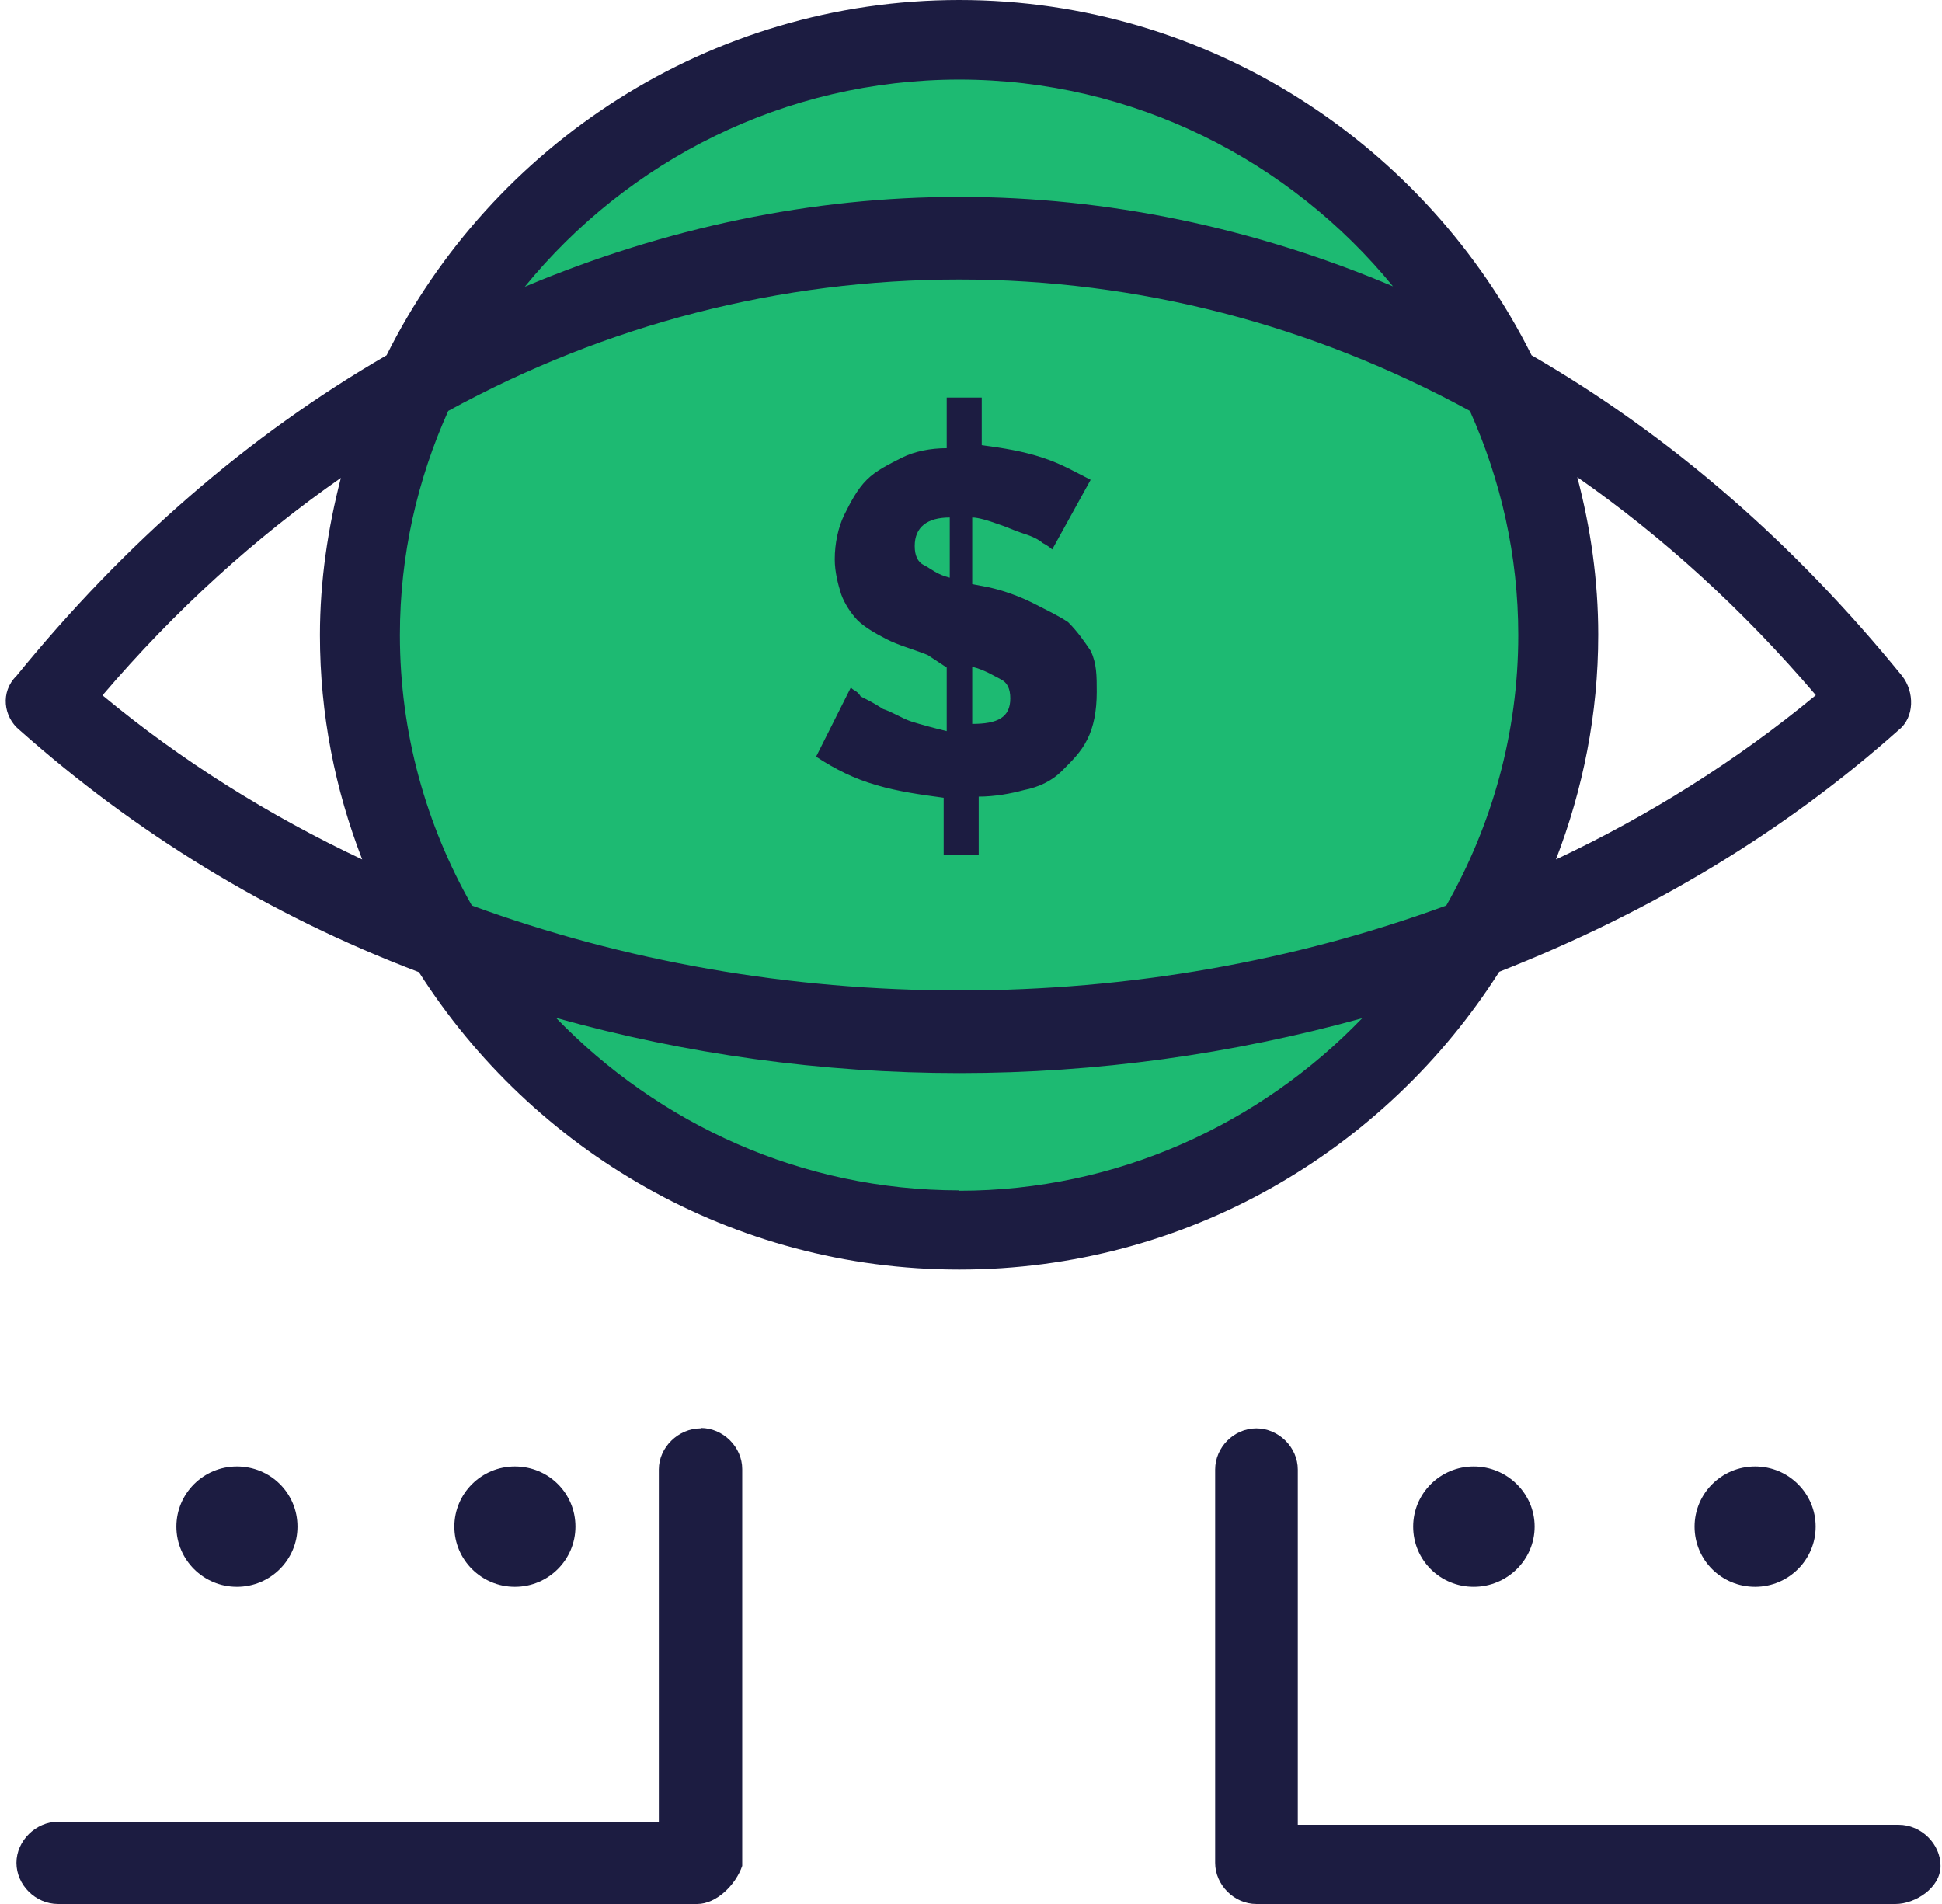
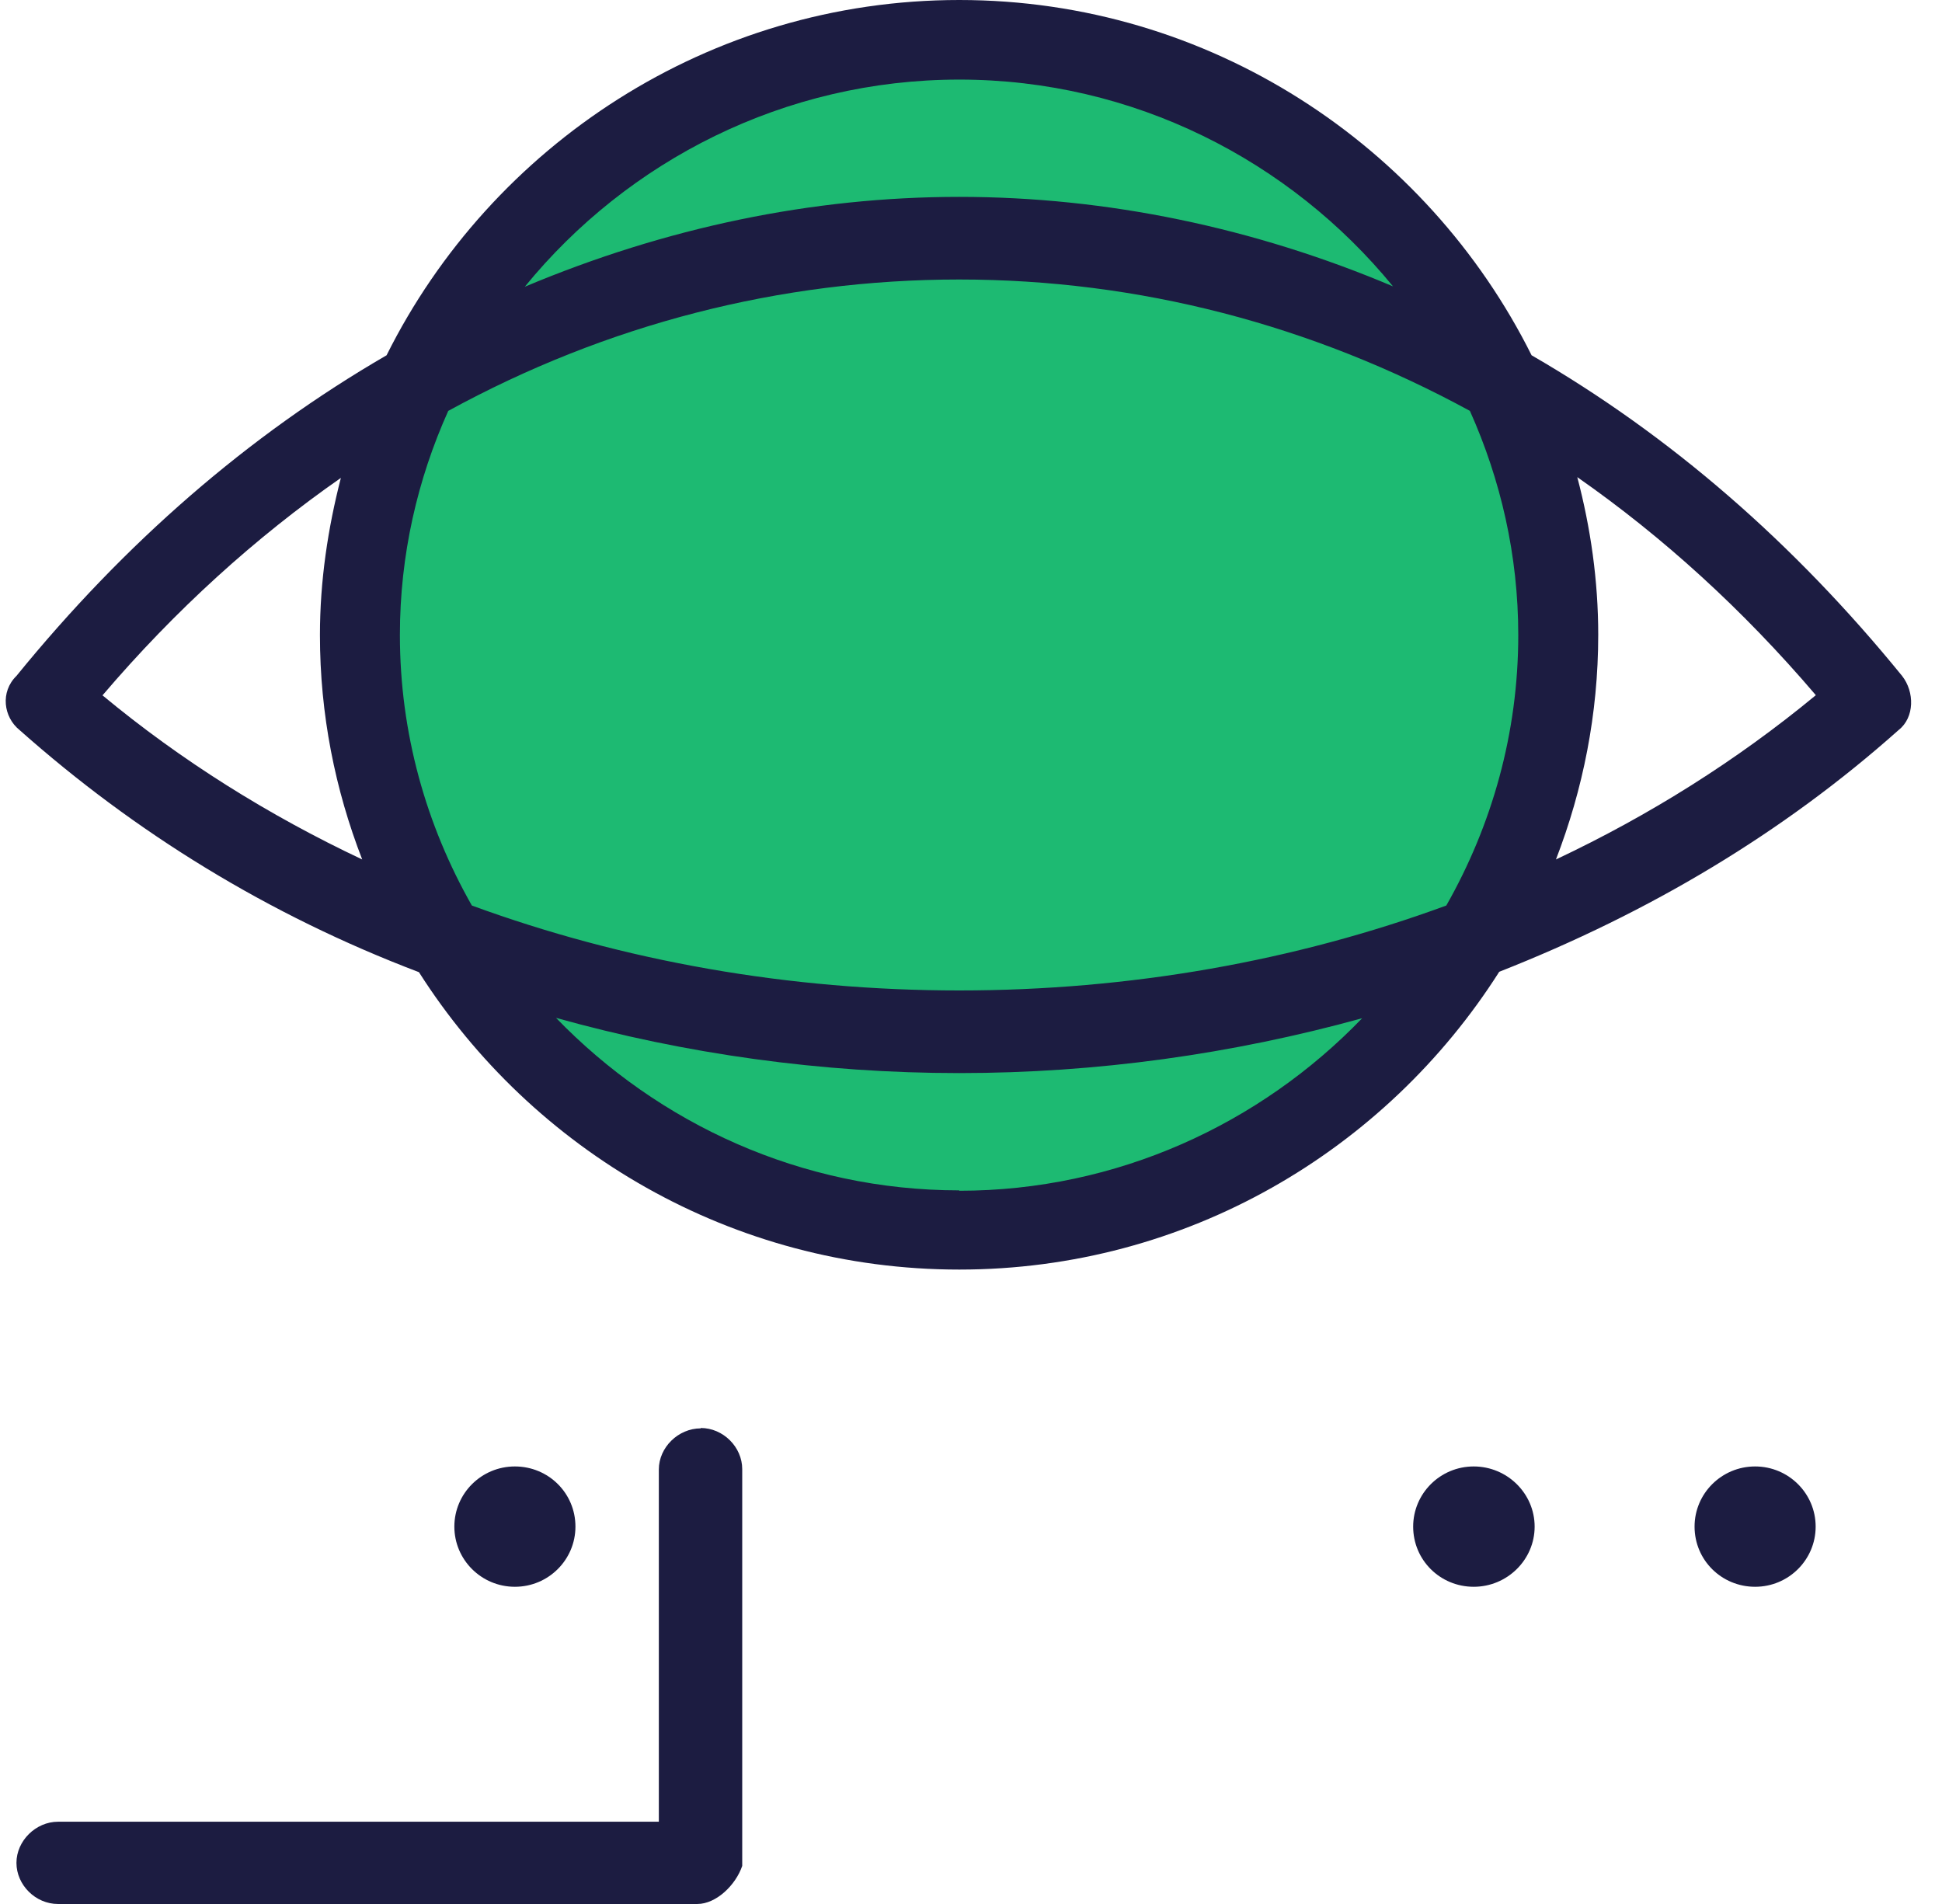
<svg xmlns="http://www.w3.org/2000/svg" width="51" height="50" viewBox="0 0 51 50" fill="none">
  <path d="M25.192 32.34C33.846 32.34 40.862 25.324 40.862 16.67C40.862 8.016 33.846 1 25.192 1C16.538 1 9.522 8.016 9.522 16.67C9.522 25.324 16.538 32.34 25.192 32.34Z" fill="#1DBA72" />
  <path d="M39.372 25.52C43.332 23.96 46.832 21.87 49.862 19.17C50.282 18.84 50.282 18.17 49.952 17.75C47.112 14.26 43.872 11.44 40.222 9.33C37.472 3.82 31.762 0 25.192 0C18.622 0 12.902 3.82 10.152 9.33C6.512 11.44 3.272 14.26 0.432 17.75C0.002 18.17 0.092 18.83 0.512 19.17C3.552 21.87 7.052 24.03 11.002 25.53C13.982 30.21 19.222 33.34 25.192 33.34C31.162 33.34 36.392 30.21 39.372 25.52ZM10.502 16.67C10.502 14.58 10.962 12.59 11.772 10.79C15.922 8.52 20.482 7.34 25.192 7.34C29.902 7.34 34.452 8.53 38.602 10.79C39.412 12.6 39.872 14.58 39.872 16.68C39.872 19.25 39.182 21.67 37.982 23.78C34.002 25.24 29.672 26.01 25.192 26.01C20.712 26.01 16.382 25.24 12.392 23.78C11.192 21.67 10.502 19.25 10.502 16.68V16.67ZM47.682 18.26C45.612 19.97 43.322 21.41 40.862 22.57C41.572 20.73 41.972 18.75 41.972 16.67C41.972 15.24 41.772 13.86 41.422 12.53C43.672 14.1 45.772 16.01 47.682 18.25V18.26ZM25.192 2.09C29.772 2.09 33.882 4.22 36.582 7.52C32.942 5.98 29.072 5.17 25.192 5.17C21.312 5.17 17.472 5.98 13.782 7.53C16.482 4.22 20.602 2.09 25.192 2.09ZM2.692 18.26C4.602 16.02 6.702 14.12 8.952 12.55C8.612 13.87 8.402 15.25 8.402 16.68C8.402 18.76 8.802 20.74 9.512 22.57C7.052 21.41 4.752 19.97 2.692 18.26ZM25.192 31.26C21.042 31.26 17.292 29.51 14.602 26.73C18.002 27.68 21.572 28.18 25.192 28.18C28.812 28.18 32.362 27.68 35.772 26.74C33.092 29.52 29.332 31.27 25.192 31.27V31.26Z" fill="#1C1C41" />
-   <path d="M25.702 22.42V20.92C26.122 20.92 26.552 20.84 26.882 20.75C27.292 20.67 27.632 20.5 27.882 20.25C28.132 20 28.392 19.75 28.552 19.42C28.722 19.09 28.802 18.67 28.802 18.17C28.802 17.75 28.802 17.42 28.642 17.09C28.472 16.84 28.302 16.59 28.052 16.34C27.802 16.17 27.462 16.01 27.132 15.84C26.792 15.67 26.372 15.51 25.952 15.42L25.532 15.34V13.59C25.692 13.59 25.952 13.67 26.202 13.76C26.452 13.84 26.622 13.93 26.872 14.01C27.132 14.09 27.292 14.18 27.382 14.26C27.542 14.34 27.632 14.43 27.632 14.43L28.642 12.6C28.302 12.43 27.882 12.18 27.382 12.02C26.872 11.85 26.372 11.77 25.782 11.69V10.44H24.862V11.77C24.442 11.77 24.022 11.85 23.682 12.02C23.352 12.19 23.012 12.35 22.762 12.6C22.512 12.85 22.342 13.18 22.172 13.52C22.012 13.85 21.922 14.27 21.922 14.69C21.922 15.02 22.012 15.36 22.092 15.61C22.182 15.86 22.352 16.11 22.512 16.28C22.682 16.45 22.942 16.61 23.272 16.78C23.602 16.95 23.932 17.03 24.362 17.2L24.862 17.53V19.2C24.532 19.12 24.192 19.03 23.942 18.95C23.692 18.87 23.442 18.7 23.192 18.62C22.932 18.45 22.762 18.37 22.602 18.29C22.512 18.12 22.352 18.12 22.352 18.04L21.432 19.87C21.932 20.2 22.432 20.45 23.022 20.62C23.602 20.79 24.192 20.87 24.782 20.95V22.45H25.702V22.42ZM25.532 17.51C25.862 17.59 26.122 17.76 26.282 17.84C26.452 17.92 26.532 18.09 26.532 18.34C26.532 18.84 26.202 19.01 25.532 19.01V17.51ZM24.262 14.84C24.102 14.76 24.022 14.59 24.022 14.34C24.022 13.84 24.352 13.59 24.942 13.59V15.17C24.602 15.09 24.432 14.92 24.262 14.84Z" fill="#1C1C41" />
-   <path d="M49.862 47.92H34.082V38.59C34.082 38.01 33.582 37.51 32.992 37.51C32.402 37.51 31.912 38.01 31.912 38.59V48.92C31.912 49.5 32.412 50 32.992 50H49.782C50.292 50 50.962 49.58 50.962 49C50.962 48.42 50.452 47.92 49.862 47.92Z" fill="#1C1C41" />
  <path d="M18.402 37.51C17.812 37.51 17.302 38.01 17.302 38.59V47.84H1.522C0.942 47.84 0.432 48.34 0.432 48.92C0.432 49.5 0.932 50 1.522 50H18.312C18.812 50 19.322 49.5 19.492 49V38.58C19.492 38 18.992 37.5 18.402 37.5V37.51Z" fill="#1C1C41" />
-   <path d="M7.812 40.09C7.812 39.21 7.102 38.51 6.222 38.51C5.342 38.51 4.632 39.22 4.632 40.09C4.632 40.96 5.342 41.67 6.222 41.67C7.102 41.67 7.812 40.96 7.812 40.09Z" fill="#1C1C41" />
  <path d="M15.112 40.09C15.112 39.21 14.402 38.51 13.522 38.51C12.642 38.51 11.932 39.22 11.932 40.09C11.932 40.96 12.642 41.67 13.522 41.67C14.402 41.67 15.112 40.96 15.112 40.09Z" fill="#1C1C41" />
  <path d="M37.112 40.09C37.112 40.97 37.822 41.67 38.702 41.67C39.582 41.67 40.302 40.96 40.302 40.09C40.302 39.22 39.582 38.51 38.702 38.51C37.822 38.51 37.112 39.22 37.112 40.09Z" fill="#1C1C41" />
  <path d="M44.502 40.09C44.502 40.97 45.212 41.67 46.092 41.67C46.972 41.67 47.682 40.96 47.682 40.09C47.682 39.22 46.972 38.51 46.092 38.51C45.212 38.51 44.502 39.22 44.502 40.09Z" fill="#1C1C41" />
</svg>